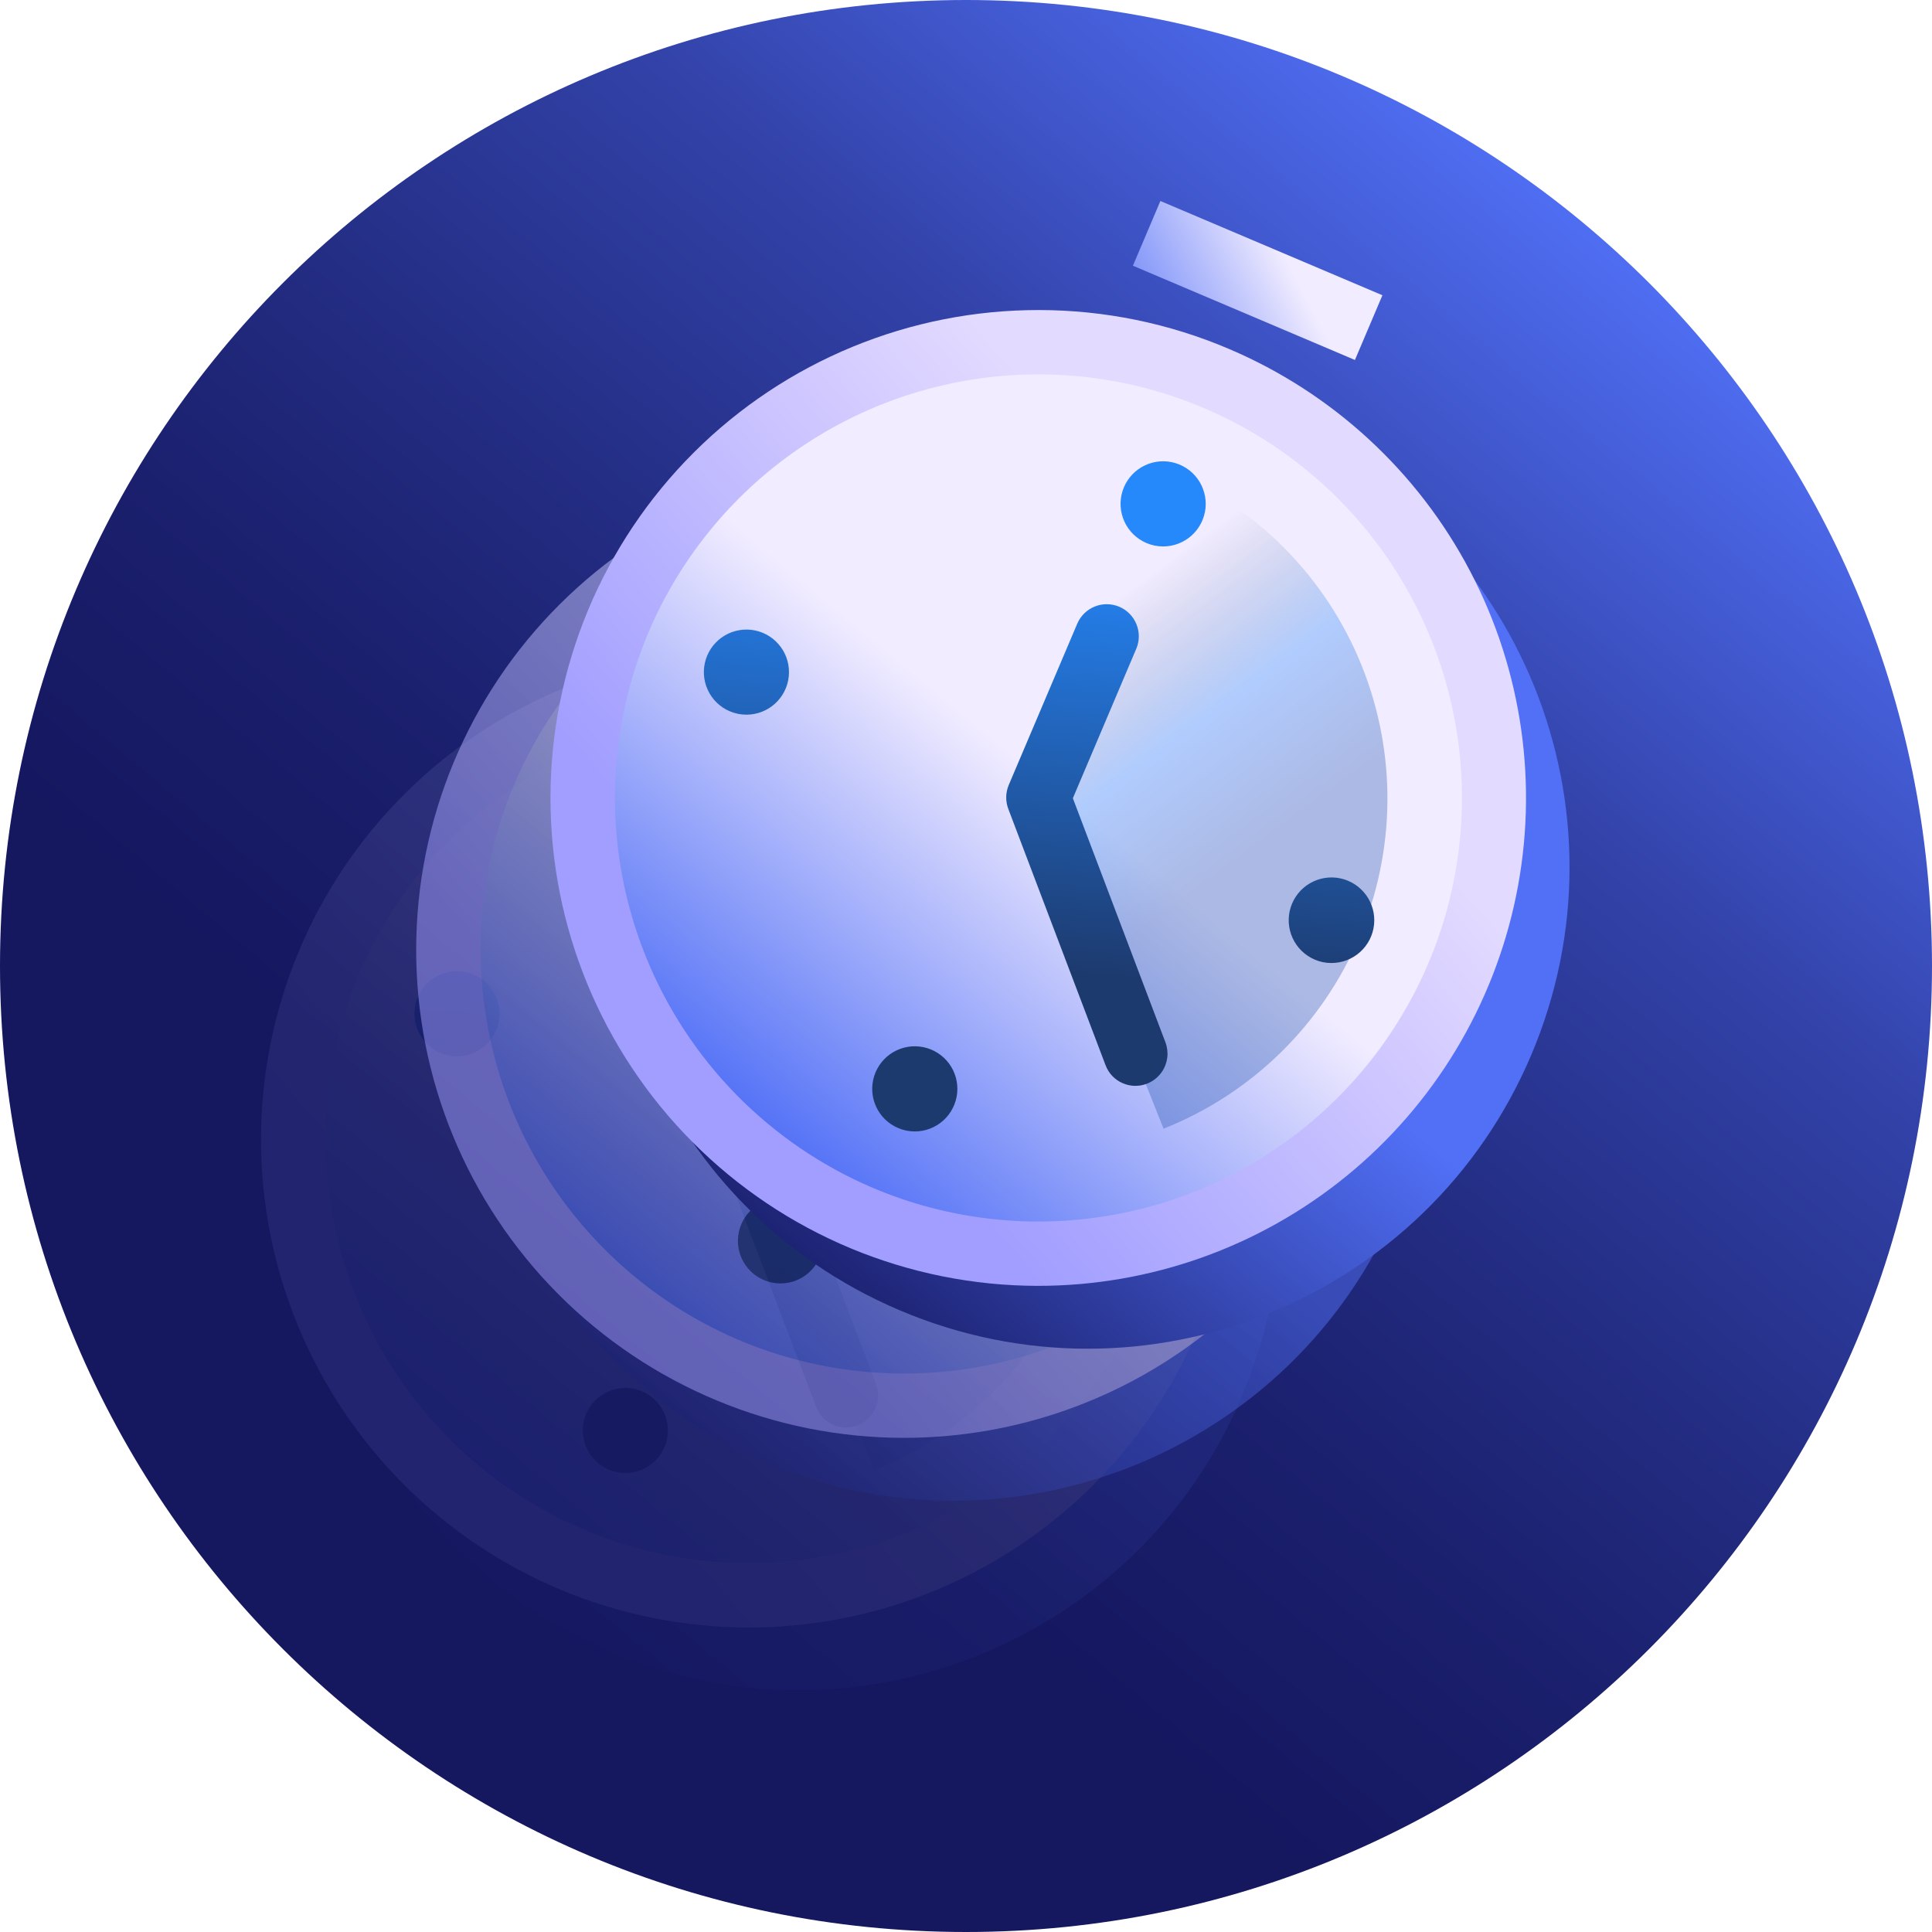
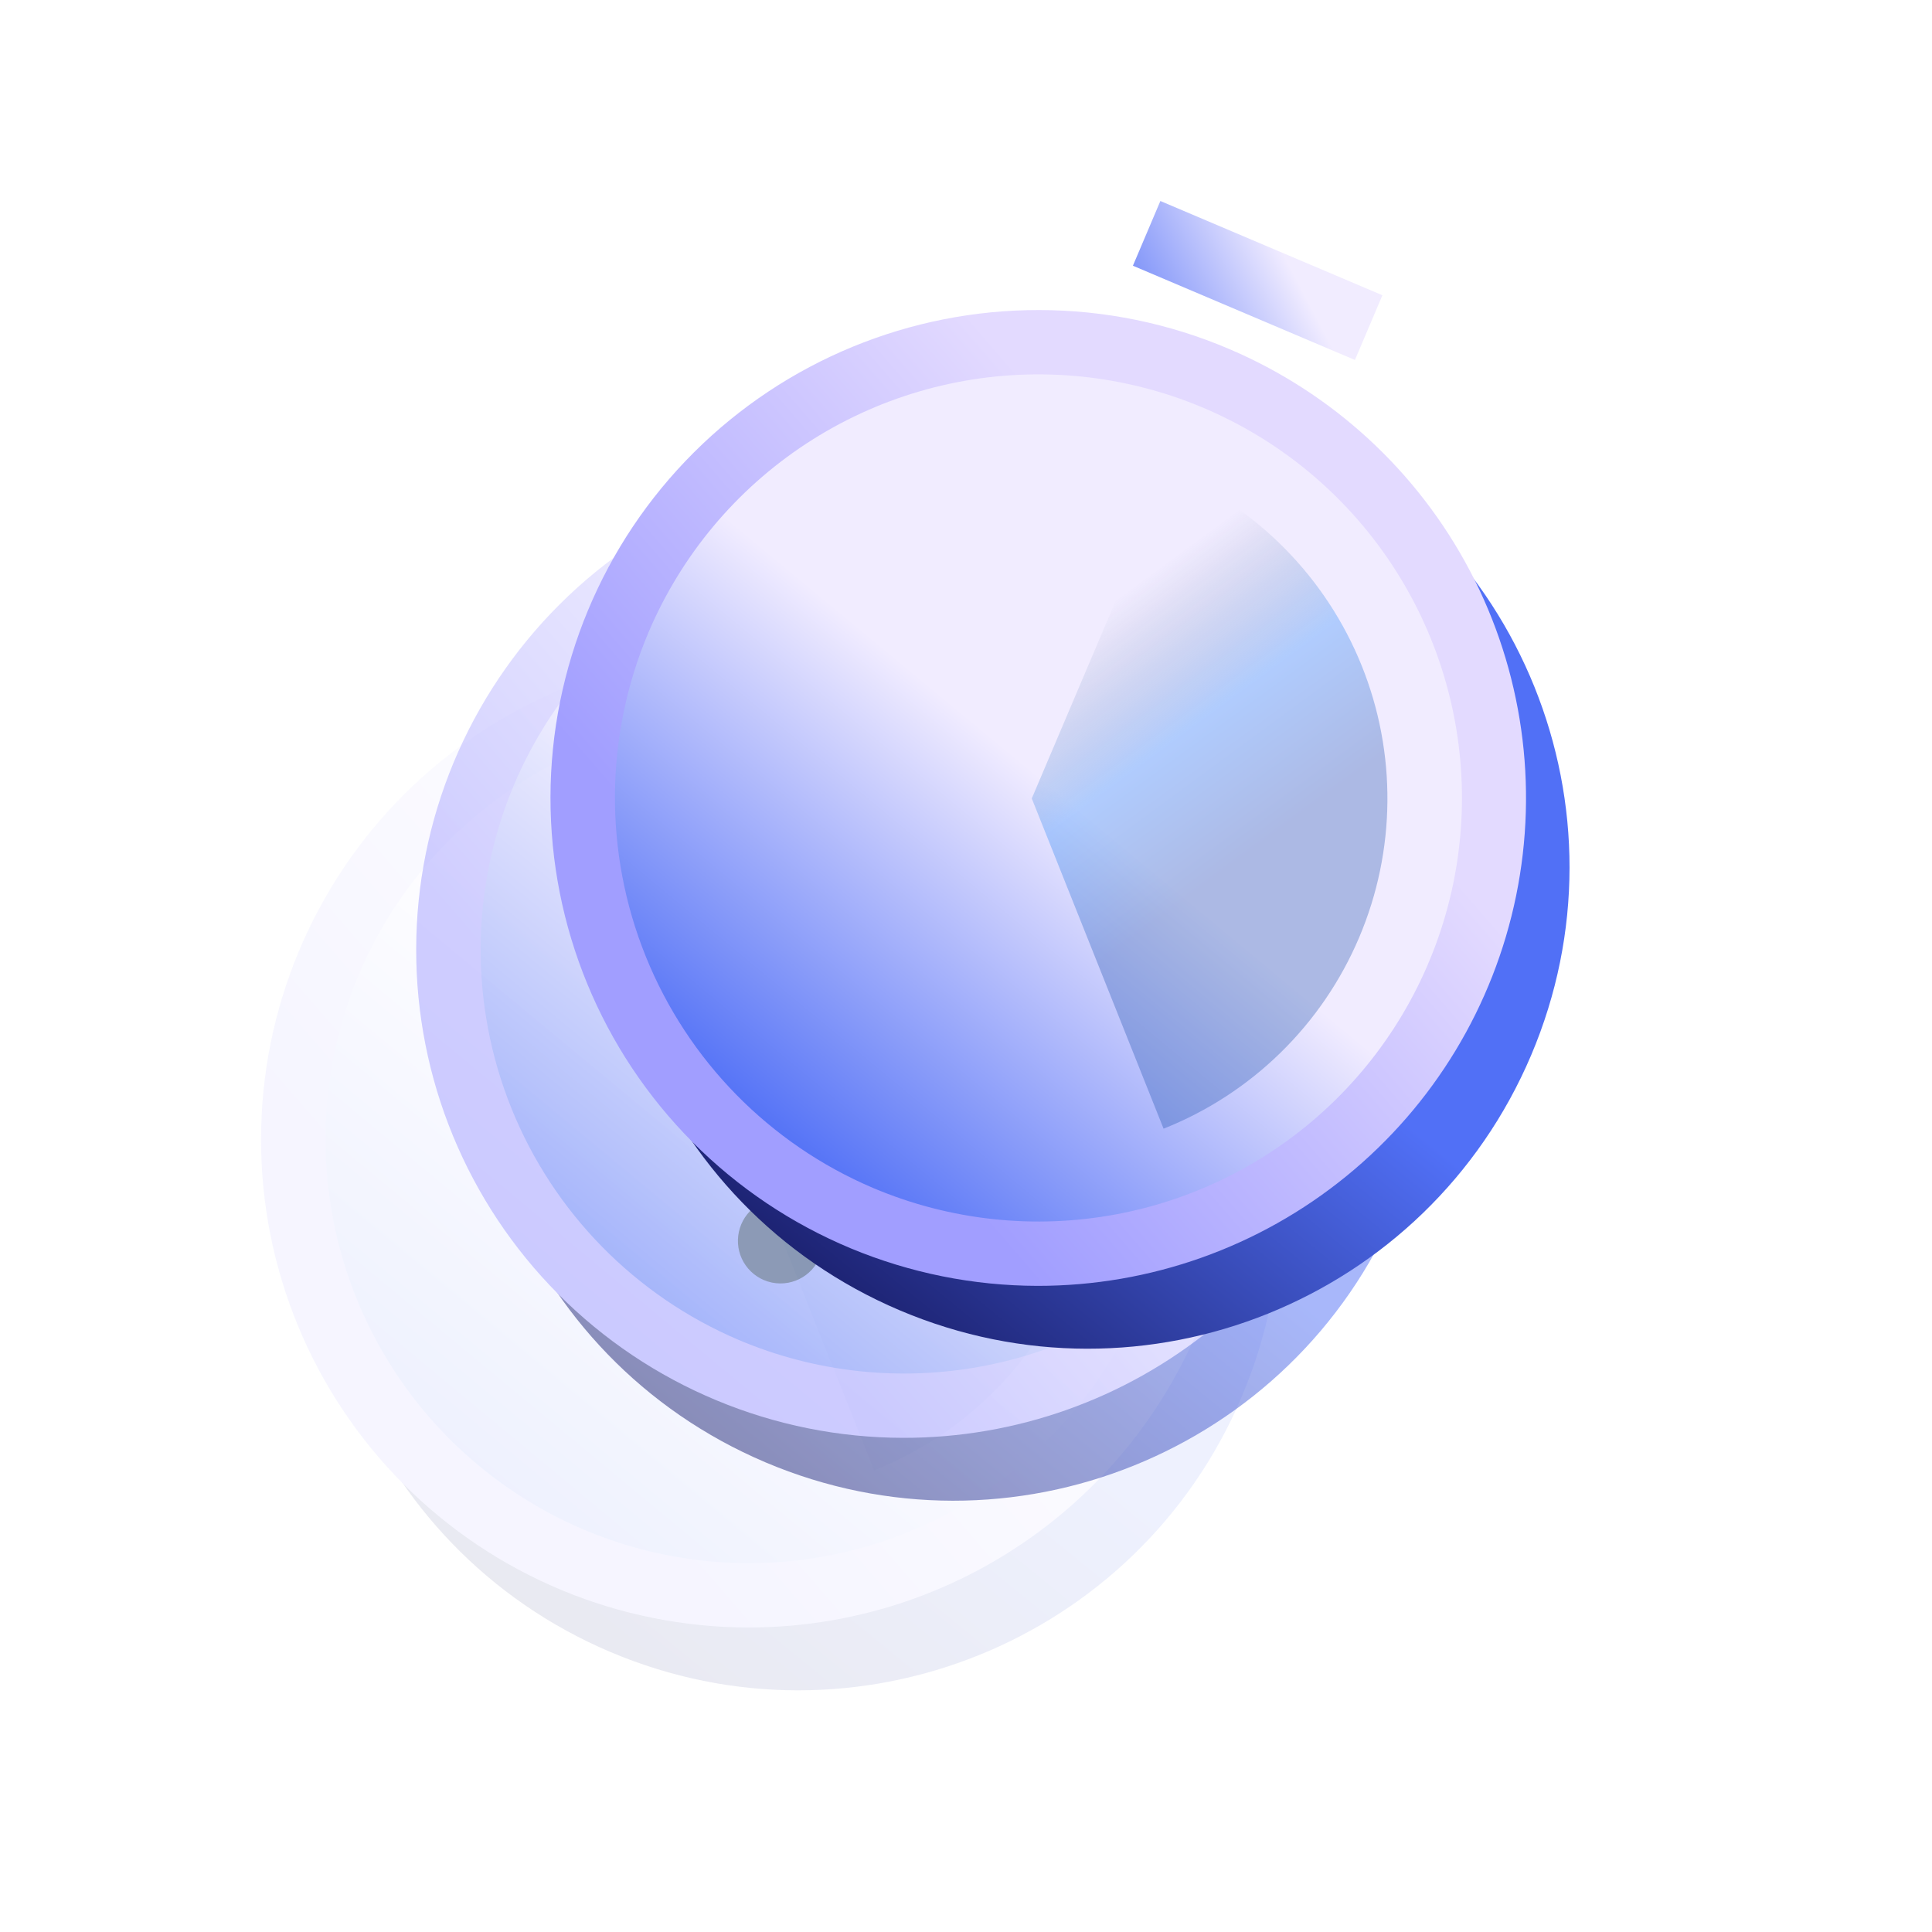
<svg xmlns="http://www.w3.org/2000/svg" width="84" height="84" viewBox="0 0 84 84" fill="none">
-   <path d="M42 84C65.196 84 84 65.196 84 42C84 18.804 65.196 0 42 0C18.804 0 0 18.804 0 42C0 65.196 18.804 84 42 84Z" fill="url(#paint0_linear_84_2437)" />
  <g opacity="0.1">
    <path d="M26.533 71.823C37.177 76.341 49.468 71.376 53.986 60.733C58.505 50.089 53.54 37.798 42.896 33.28C32.253 28.761 19.962 33.726 15.443 44.37C10.925 55.013 15.89 67.304 26.533 71.823Z" fill="url(#paint1_linear_84_2437)" />
    <path d="M37.867 23.592L47.52 27.69L46.326 30.504L36.672 26.406L37.867 23.592Z" fill="url(#paint2_linear_84_2437)" />
    <path d="M24.82 67.781C34.892 72.057 46.524 67.359 50.8 57.287C55.075 47.215 50.377 35.584 40.305 31.308C30.233 27.032 18.602 31.73 14.326 41.802C10.05 51.874 14.749 63.505 24.82 67.781Z" fill="url(#paint3_linear_84_2437)" />
    <path d="M40.85 30.024C45.353 31.939 49.056 35.351 51.331 39.683C53.607 44.015 54.314 49 53.335 53.794C52.355 58.588 49.748 62.896 45.956 65.988C42.163 69.08 37.419 70.766 32.526 70.76C29.74 70.755 26.982 70.201 24.41 69.131C21.838 68.06 19.503 66.493 17.536 64.52C13.565 60.535 11.339 55.135 11.349 49.509C11.359 43.883 13.604 38.491 17.589 34.52C21.574 30.549 26.974 28.323 32.6 28.333C35.436 28.336 38.242 28.911 40.85 30.024ZM25.366 66.499C28.718 67.922 32.418 68.319 35.997 67.64C39.575 66.961 42.872 65.236 45.47 62.683C48.068 60.13 49.851 56.864 50.593 53.298C51.335 49.732 51.003 46.026 49.639 42.649C48.275 39.272 45.939 36.375 42.929 34.324C39.918 32.274 36.367 31.163 32.725 31.131C29.083 31.099 25.512 32.147 22.466 34.144C19.42 36.141 17.034 38.996 15.611 42.349C13.707 46.846 13.666 51.914 15.495 56.441C17.323 60.968 20.873 64.585 25.366 66.499Z" fill="url(#paint4_linear_84_2437)" />
-     <path opacity="0.32" d="M38.005 63.926C39.903 63.173 41.632 62.05 43.091 60.622C44.551 59.195 45.713 57.492 46.509 55.612C48.111 51.837 48.148 47.58 46.612 43.778C45.076 39.975 42.093 36.938 38.318 35.335L32.275 49.569L38.005 63.926Z" fill="url(#paint5_linear_84_2437)" />
-     <path d="M26.459 63.896C26.038 63.715 25.698 63.385 25.507 62.968C25.315 62.551 25.285 62.078 25.423 61.64C25.56 61.203 25.855 60.832 26.251 60.599C26.646 60.367 27.114 60.289 27.563 60.382C28.012 60.474 28.411 60.731 28.682 61.1C28.953 61.471 29.077 61.928 29.03 62.384C28.984 62.84 28.769 63.263 28.428 63.57C28.087 63.877 27.645 64.047 27.186 64.046C26.936 64.046 26.689 63.995 26.459 63.896ZM36.239 61.953C36.066 61.88 35.909 61.773 35.779 61.637C35.649 61.502 35.548 61.341 35.483 61.165L31.256 50.026C31.128 49.69 31.134 49.318 31.272 48.987L34.262 41.949C34.411 41.615 34.685 41.353 35.025 41.219C35.365 41.086 35.744 41.091 36.08 41.234C36.417 41.377 36.683 41.646 36.823 41.984C36.963 42.321 36.964 42.7 36.828 43.039L34.061 49.559L38.087 60.174C38.167 60.385 38.194 60.612 38.166 60.836C38.139 61.06 38.057 61.274 37.929 61.459C37.801 61.645 37.63 61.797 37.431 61.903C37.231 62.008 37.01 62.063 36.784 62.065C36.597 62.065 36.411 62.027 36.239 61.953ZM44.575 56.573C44.151 56.392 43.809 56.059 43.616 55.64C43.424 55.221 43.394 54.745 43.532 54.305C43.67 53.865 43.967 53.492 44.365 53.259C44.762 53.025 45.233 52.948 45.684 53.041C46.136 53.135 46.537 53.393 46.809 53.766C47.081 54.138 47.205 54.599 47.156 55.057C47.108 55.516 46.891 55.941 46.548 56.248C46.204 56.556 45.758 56.725 45.297 56.723C45.048 56.724 44.803 56.673 44.575 56.573ZM19.139 45.776C18.718 45.595 18.379 45.265 18.187 44.848C17.996 44.431 17.966 43.959 18.103 43.521C18.241 43.084 18.536 42.713 18.931 42.48C19.326 42.248 19.793 42.171 20.242 42.263C20.692 42.356 21.09 42.612 21.361 42.982C21.632 43.351 21.756 43.809 21.709 44.265C21.663 44.721 21.448 45.143 21.108 45.45C20.767 45.757 20.325 45.927 19.866 45.926C19.616 45.926 19.369 45.875 19.139 45.776ZM37.257 38.461C36.835 38.281 36.496 37.95 36.304 37.533C36.113 37.116 36.083 36.643 36.221 36.205C36.358 35.768 36.653 35.397 37.048 35.164C37.444 34.932 37.911 34.854 38.361 34.947C38.81 35.04 39.209 35.296 39.48 35.666C39.751 36.036 39.875 36.493 39.828 36.949C39.781 37.406 39.567 37.828 39.226 38.135C38.885 38.442 38.443 38.612 37.984 38.611C37.734 38.611 37.486 38.56 37.257 38.461Z" fill="url(#paint6_linear_84_2437)" />
+     <path opacity="0.32" d="M38.005 63.926C39.903 63.173 41.632 62.05 43.091 60.622C44.551 59.195 45.713 57.492 46.509 55.612C45.076 39.975 42.093 36.938 38.318 35.335L32.275 49.569L38.005 63.926Z" fill="url(#paint5_linear_84_2437)" />
  </g>
  <g opacity="0.5">
    <path d="M33.279 63.579C43.922 68.097 56.213 63.132 60.731 52.489C65.25 41.845 60.285 29.554 49.642 25.036C38.998 20.517 26.707 25.482 22.189 36.126C17.67 46.769 22.635 59.06 33.279 63.579Z" fill="url(#paint7_linear_84_2437)" />
    <path d="M44.612 15.348L54.266 19.446L53.071 22.26L43.417 18.162L44.612 15.348Z" fill="url(#paint8_linear_84_2437)" />
    <path d="M31.566 59.537C41.638 63.813 53.269 59.114 57.545 49.043C61.821 38.971 57.122 27.34 47.05 23.064C36.978 18.788 25.347 23.486 21.071 33.558C16.795 43.63 21.494 55.261 31.566 59.537Z" fill="url(#paint9_linear_84_2437)" />
    <path d="M47.596 21.78C52.099 23.695 55.801 27.107 58.077 31.439C60.352 35.771 61.06 40.756 60.08 45.55C59.1 50.344 56.493 54.652 52.701 57.744C48.908 60.836 44.164 62.521 39.271 62.515C36.485 62.511 33.727 61.957 31.156 60.886C28.584 59.816 26.248 58.249 24.282 56.276C20.31 52.291 18.085 46.891 18.095 41.265C18.104 35.639 20.349 30.247 24.334 26.276C28.319 22.304 33.719 20.079 39.345 20.089C42.181 20.092 44.987 20.667 47.596 21.78ZM32.111 58.255C35.464 59.678 39.163 60.075 42.742 59.396C46.32 58.717 49.617 56.992 52.215 54.439C54.813 51.886 56.596 48.62 57.338 45.054C58.08 41.488 57.748 37.782 56.384 34.405C55.02 31.027 52.685 28.13 49.674 26.08C46.663 24.03 43.112 22.919 39.47 22.886C35.828 22.854 32.258 23.903 29.212 25.9C26.165 27.897 23.779 30.752 22.356 34.105C20.453 38.601 20.411 43.669 22.24 48.197C24.069 52.724 27.619 56.341 32.111 58.255Z" fill="url(#paint10_linear_84_2437)" />
-     <path opacity="0.32" d="M44.75 55.682C46.648 54.928 48.377 53.806 49.837 52.378C51.297 50.951 52.458 49.248 53.254 47.368C54.856 43.593 54.894 39.336 53.358 35.533C51.821 31.731 48.838 28.694 45.063 27.091L39.02 41.325L44.75 55.682Z" fill="url(#paint11_linear_84_2437)" />
    <path d="M33.204 55.652C32.783 55.471 32.444 55.14 32.252 54.724C32.06 54.307 32.031 53.834 32.168 53.396C32.305 52.959 32.6 52.587 32.996 52.355C33.391 52.123 33.859 52.045 34.308 52.138C34.757 52.23 35.156 52.486 35.427 52.856C35.698 53.226 35.822 53.684 35.776 54.14C35.729 54.596 35.514 55.019 35.173 55.326C34.833 55.633 34.39 55.803 33.931 55.802C33.681 55.802 33.434 55.751 33.204 55.652ZM42.984 53.709C42.811 53.636 42.654 53.529 42.524 53.393C42.394 53.258 42.294 53.097 42.228 52.921L38.001 41.782C37.873 41.446 37.879 41.074 38.017 40.743L41.007 33.705C41.156 33.371 41.43 33.109 41.77 32.975C42.11 32.842 42.489 32.847 42.825 32.99C43.162 33.133 43.428 33.402 43.568 33.74C43.708 34.077 43.709 34.456 43.573 34.795L40.806 41.315L44.833 51.929C44.912 52.141 44.939 52.368 44.911 52.592C44.884 52.816 44.803 53.029 44.675 53.215C44.547 53.401 44.376 53.553 44.176 53.658C43.977 53.764 43.755 53.819 43.529 53.82C43.342 53.821 43.156 53.783 42.984 53.709ZM51.32 48.329C50.896 48.148 50.554 47.815 50.361 47.396C50.169 46.977 50.139 46.501 50.277 46.061C50.415 45.621 50.712 45.248 51.11 45.014C51.507 44.781 51.978 44.704 52.429 44.797C52.881 44.891 53.282 45.149 53.554 45.522C53.826 45.894 53.95 46.354 53.901 46.813C53.853 47.272 53.636 47.696 53.293 48.004C52.949 48.312 52.504 48.481 52.042 48.479C51.794 48.479 51.548 48.428 51.32 48.329ZM25.884 37.532C25.463 37.351 25.124 37.02 24.932 36.604C24.741 36.187 24.711 35.714 24.848 35.277C24.986 34.84 25.281 34.469 25.676 34.236C26.071 34.004 26.538 33.927 26.988 34.019C27.437 34.112 27.835 34.368 28.106 34.737C28.377 35.107 28.502 35.565 28.455 36.021C28.408 36.477 28.193 36.899 27.853 37.206C27.512 37.513 27.07 37.683 26.611 37.682C26.361 37.682 26.114 37.631 25.884 37.532ZM44.002 30.217C43.581 30.036 43.241 29.706 43.05 29.289C42.858 28.872 42.828 28.399 42.966 27.961C43.103 27.524 43.398 27.153 43.793 26.92C44.189 26.688 44.656 26.61 45.106 26.703C45.555 26.795 45.954 27.052 46.225 27.422C46.496 27.791 46.62 28.249 46.573 28.705C46.526 29.161 46.312 29.584 45.971 29.891C45.63 30.198 45.188 30.368 44.729 30.367C44.479 30.367 44.232 30.316 44.002 30.217Z" fill="url(#paint12_linear_84_2437)" />
  </g>
  <path d="M39.118 56.97C49.761 61.488 62.052 56.523 66.571 45.88C71.089 35.236 66.124 22.945 55.481 18.427C44.837 13.908 32.546 18.873 28.028 29.517C23.509 40.16 28.474 52.451 39.118 56.97Z" fill="url(#paint13_linear_84_2437)" />
  <path d="M50.451 8.739L60.105 12.837L58.91 15.651L49.257 11.553L50.451 8.739Z" fill="url(#paint14_linear_84_2437)" />
  <path d="M37.405 52.928C47.477 57.204 59.108 52.506 63.384 42.434C67.66 32.362 62.961 20.731 52.889 16.455C42.818 12.179 31.186 16.877 26.91 26.949C22.634 37.021 27.333 48.653 37.405 52.928Z" fill="url(#paint15_linear_84_2437)" />
  <path d="M53.435 15.171C57.938 17.086 61.641 20.498 63.916 24.83C66.191 29.162 66.899 34.147 65.919 38.941C64.939 43.735 62.333 48.043 58.54 51.135C54.748 54.227 50.003 55.912 45.11 55.907C42.324 55.902 39.567 55.348 36.995 54.278C34.423 53.207 32.087 51.64 30.121 49.667C26.149 45.682 23.924 40.282 23.934 34.656C23.944 29.03 26.188 23.638 30.173 19.667C34.159 15.695 39.558 13.47 45.184 13.48C48.02 13.483 50.827 14.058 53.435 15.171ZM37.95 51.646C41.303 53.069 45.003 53.466 48.581 52.787C52.16 52.108 55.456 50.383 58.055 47.83C60.653 45.277 62.435 42.011 63.178 38.445C63.919 34.879 63.587 31.173 62.223 27.796C60.859 24.419 58.524 21.521 55.513 19.471C52.503 17.421 48.952 16.31 45.309 16.278C41.667 16.245 38.097 17.294 35.051 19.291C32.004 21.288 29.619 24.143 28.195 27.496C26.292 31.993 26.25 37.06 28.079 41.588C29.908 46.115 33.458 49.733 37.95 51.646Z" fill="url(#paint16_linear_84_2437)" />
  <path opacity="0.32" d="M50.59 49.073C52.487 48.32 54.216 47.197 55.676 45.769C57.136 44.342 58.297 42.639 59.094 40.759C60.696 36.984 60.733 32.727 59.197 28.925C57.661 25.122 54.677 22.085 50.903 20.482L44.86 34.716L50.59 49.073Z" fill="url(#paint17_linear_84_2437)" />
-   <path d="M39.044 49.043C38.622 48.862 38.283 48.532 38.091 48.115C37.9 47.698 37.87 47.225 38.007 46.787C38.145 46.35 38.44 45.979 38.835 45.746C39.23 45.514 39.698 45.436 40.147 45.529C40.596 45.621 40.995 45.877 41.267 46.248C41.538 46.617 41.662 47.075 41.615 47.531C41.568 47.987 41.353 48.41 41.013 48.717C40.672 49.024 40.229 49.194 39.771 49.193C39.521 49.193 39.273 49.142 39.044 49.043ZM48.824 47.1C48.65 47.027 48.494 46.92 48.364 46.784C48.234 46.649 48.133 46.488 48.067 46.312L43.84 35.173C43.712 34.837 43.718 34.465 43.857 34.134L46.846 27.096C46.995 26.762 47.27 26.5 47.609 26.366C47.95 26.233 48.328 26.238 48.665 26.381C49.001 26.524 49.268 26.793 49.407 27.131C49.547 27.468 49.549 27.847 49.412 28.186L46.646 34.706L50.672 45.321C50.751 45.532 50.778 45.759 50.751 45.983C50.723 46.207 50.642 46.421 50.514 46.606C50.386 46.792 50.215 46.944 50.015 47.049C49.816 47.155 49.594 47.21 49.368 47.212C49.181 47.212 48.996 47.174 48.824 47.1ZM57.159 41.72C56.735 41.539 56.394 41.206 56.201 40.787C56.008 40.368 55.978 39.892 56.116 39.452C56.255 39.012 56.551 38.639 56.949 38.406C57.347 38.172 57.817 38.095 58.269 38.188C58.72 38.282 59.121 38.54 59.393 38.913C59.665 39.285 59.789 39.746 59.741 40.204C59.693 40.663 59.476 41.087 59.132 41.395C58.789 41.703 58.343 41.872 57.882 41.87C57.633 41.871 57.387 41.819 57.159 41.72ZM31.724 30.923C31.302 30.742 30.963 30.412 30.772 29.995C30.58 29.578 30.55 29.106 30.688 28.668C30.825 28.231 31.12 27.86 31.515 27.628C31.91 27.395 32.378 27.318 32.827 27.41C33.276 27.503 33.675 27.759 33.946 28.129C34.217 28.498 34.341 28.956 34.294 29.412C34.247 29.868 34.033 30.29 33.692 30.597C33.352 30.904 32.909 31.074 32.451 31.073C32.201 31.073 31.953 31.022 31.724 30.923ZM49.841 23.608C49.42 23.427 49.081 23.097 48.889 22.68C48.697 22.263 48.668 21.79 48.805 21.352C48.942 20.915 49.237 20.544 49.633 20.311C50.028 20.079 50.496 20.001 50.945 20.094C51.394 20.187 51.793 20.443 52.064 20.813C52.335 21.183 52.459 21.64 52.413 22.096C52.366 22.552 52.151 22.975 51.81 23.282C51.47 23.589 51.027 23.759 50.568 23.758C50.318 23.758 50.071 23.707 49.841 23.608Z" fill="url(#paint18_linear_84_2437)" />
  <defs>
    <linearGradient id="paint0_linear_84_2437" x1="31.972" y1="60.559" x2="72.972" y2="11.66" gradientUnits="userSpaceOnUse">
      <stop stop-color="#15175F" />
      <stop offset="0.22" stop-color="#1B206E" />
      <stop offset="0.41" stop-color="#232D83" />
      <stop offset="0.66" stop-color="#3242A8" />
      <stop offset="1" stop-color="#5170F6" />
    </linearGradient>
    <linearGradient id="paint1_linear_84_2437" x1="49.497" y1="52.327" x2="28.137" y2="78.558" gradientUnits="userSpaceOnUse">
      <stop offset="0.278" stop-color="#5170F6" />
      <stop offset="1" stop-color="#15175F" />
    </linearGradient>
    <linearGradient id="paint2_linear_84_2437" x1="43.126" y1="25.72" x2="35.257" y2="29.842" gradientUnits="userSpaceOnUse">
      <stop stop-color="#F1ECFF" />
      <stop offset="1" stop-color="#5170F6" />
    </linearGradient>
    <linearGradient id="paint3_linear_84_2437" x1="39.122" y1="50.521" x2="24.82" y2="67.781" gradientUnits="userSpaceOnUse">
      <stop offset="0.12" stop-color="#F1ECFF" />
      <stop offset="1" stop-color="#5170F6" />
    </linearGradient>
    <linearGradient id="paint4_linear_84_2437" x1="46.185" y1="47.728" x2="27.011" y2="64.316" gradientUnits="userSpaceOnUse">
      <stop stop-color="#F1ECFF" />
      <stop offset="1" stop-color="#A19EFF" />
    </linearGradient>
    <linearGradient id="paint5_linear_84_2437" x1="38.757" y1="38.853" x2="52.882" y2="58.057" gradientUnits="userSpaceOnUse">
      <stop stop-color="#1D3A6E" stop-opacity="0" />
      <stop offset="0.27" stop-color="#2588FB" />
      <stop offset="0.52" stop-color="#184DAB" />
      <stop offset="0.85" stop-color="#184DAB" />
      <stop offset="1" stop-color="#184DAB" />
    </linearGradient>
    <linearGradient id="paint6_linear_84_2437" x1="32.593" y1="38.026" x2="31.107" y2="56.966" gradientUnits="userSpaceOnUse">
      <stop stop-color="#2588FB" />
      <stop offset="1" stop-color="#1D3A6E" />
    </linearGradient>
    <linearGradient id="paint7_linear_84_2437" x1="56.242" y1="44.082" x2="34.882" y2="70.314" gradientUnits="userSpaceOnUse">
      <stop offset="0.278" stop-color="#5170F6" />
      <stop offset="1" stop-color="#15175F" />
    </linearGradient>
    <linearGradient id="paint8_linear_84_2437" x1="49.871" y1="17.476" x2="42.002" y2="21.598" gradientUnits="userSpaceOnUse">
      <stop stop-color="#F1ECFF" />
      <stop offset="1" stop-color="#5170F6" />
    </linearGradient>
    <linearGradient id="paint9_linear_84_2437" x1="45.867" y1="42.277" x2="31.566" y2="59.537" gradientUnits="userSpaceOnUse">
      <stop offset="0.12" stop-color="#F1ECFF" />
      <stop offset="1" stop-color="#5170F6" />
    </linearGradient>
    <linearGradient id="paint10_linear_84_2437" x1="52.93" y1="39.484" x2="33.756" y2="56.072" gradientUnits="userSpaceOnUse">
      <stop stop-color="#F1ECFF" />
      <stop offset="1" stop-color="#A19EFF" />
    </linearGradient>
    <linearGradient id="paint11_linear_84_2437" x1="45.502" y1="30.609" x2="59.627" y2="49.813" gradientUnits="userSpaceOnUse">
      <stop stop-color="#1D3A6E" stop-opacity="0" />
      <stop offset="0.27" stop-color="#2588FB" />
      <stop offset="0.52" stop-color="#184DAB" />
      <stop offset="0.85" stop-color="#184DAB" />
      <stop offset="1" stop-color="#184DAB" />
    </linearGradient>
    <linearGradient id="paint12_linear_84_2437" x1="39.338" y1="29.782" x2="37.852" y2="48.722" gradientUnits="userSpaceOnUse">
      <stop stop-color="#2588FB" />
      <stop offset="1" stop-color="#1D3A6E" />
    </linearGradient>
    <linearGradient id="paint13_linear_84_2437" x1="62.081" y1="37.474" x2="40.721" y2="63.705" gradientUnits="userSpaceOnUse">
      <stop offset="0.278" stop-color="#5170F6" />
      <stop offset="1" stop-color="#15175F" />
    </linearGradient>
    <linearGradient id="paint14_linear_84_2437" x1="55.711" y1="10.867" x2="47.841" y2="14.989" gradientUnits="userSpaceOnUse">
      <stop stop-color="#F1ECFF" />
      <stop offset="1" stop-color="#5170F6" />
    </linearGradient>
    <linearGradient id="paint15_linear_84_2437" x1="51.706" y1="35.668" x2="37.405" y2="52.928" gradientUnits="userSpaceOnUse">
      <stop offset="0.12" stop-color="#F1ECFF" />
      <stop offset="1" stop-color="#5170F6" />
    </linearGradient>
    <linearGradient id="paint16_linear_84_2437" x1="58.77" y1="32.875" x2="39.595" y2="49.463" gradientUnits="userSpaceOnUse">
      <stop stop-color="#E3DAFF" />
      <stop offset="1" stop-color="#A19EFF" />
    </linearGradient>
    <linearGradient id="paint17_linear_84_2437" x1="51.341" y1="24" x2="65.467" y2="43.204" gradientUnits="userSpaceOnUse">
      <stop stop-color="#1D3A6E" stop-opacity="0" />
      <stop offset="0.27" stop-color="#2588FB" />
      <stop offset="0.52" stop-color="#184DAB" />
      <stop offset="0.85" stop-color="#184DAB" />
      <stop offset="1" stop-color="#184DAB" />
    </linearGradient>
    <linearGradient id="paint18_linear_84_2437" x1="45.177" y1="23.174" x2="43.691" y2="42.113" gradientUnits="userSpaceOnUse">
      <stop stop-color="#2588FB" />
      <stop offset="1" stop-color="#1D3A6E" />
    </linearGradient>
  </defs>
</svg>